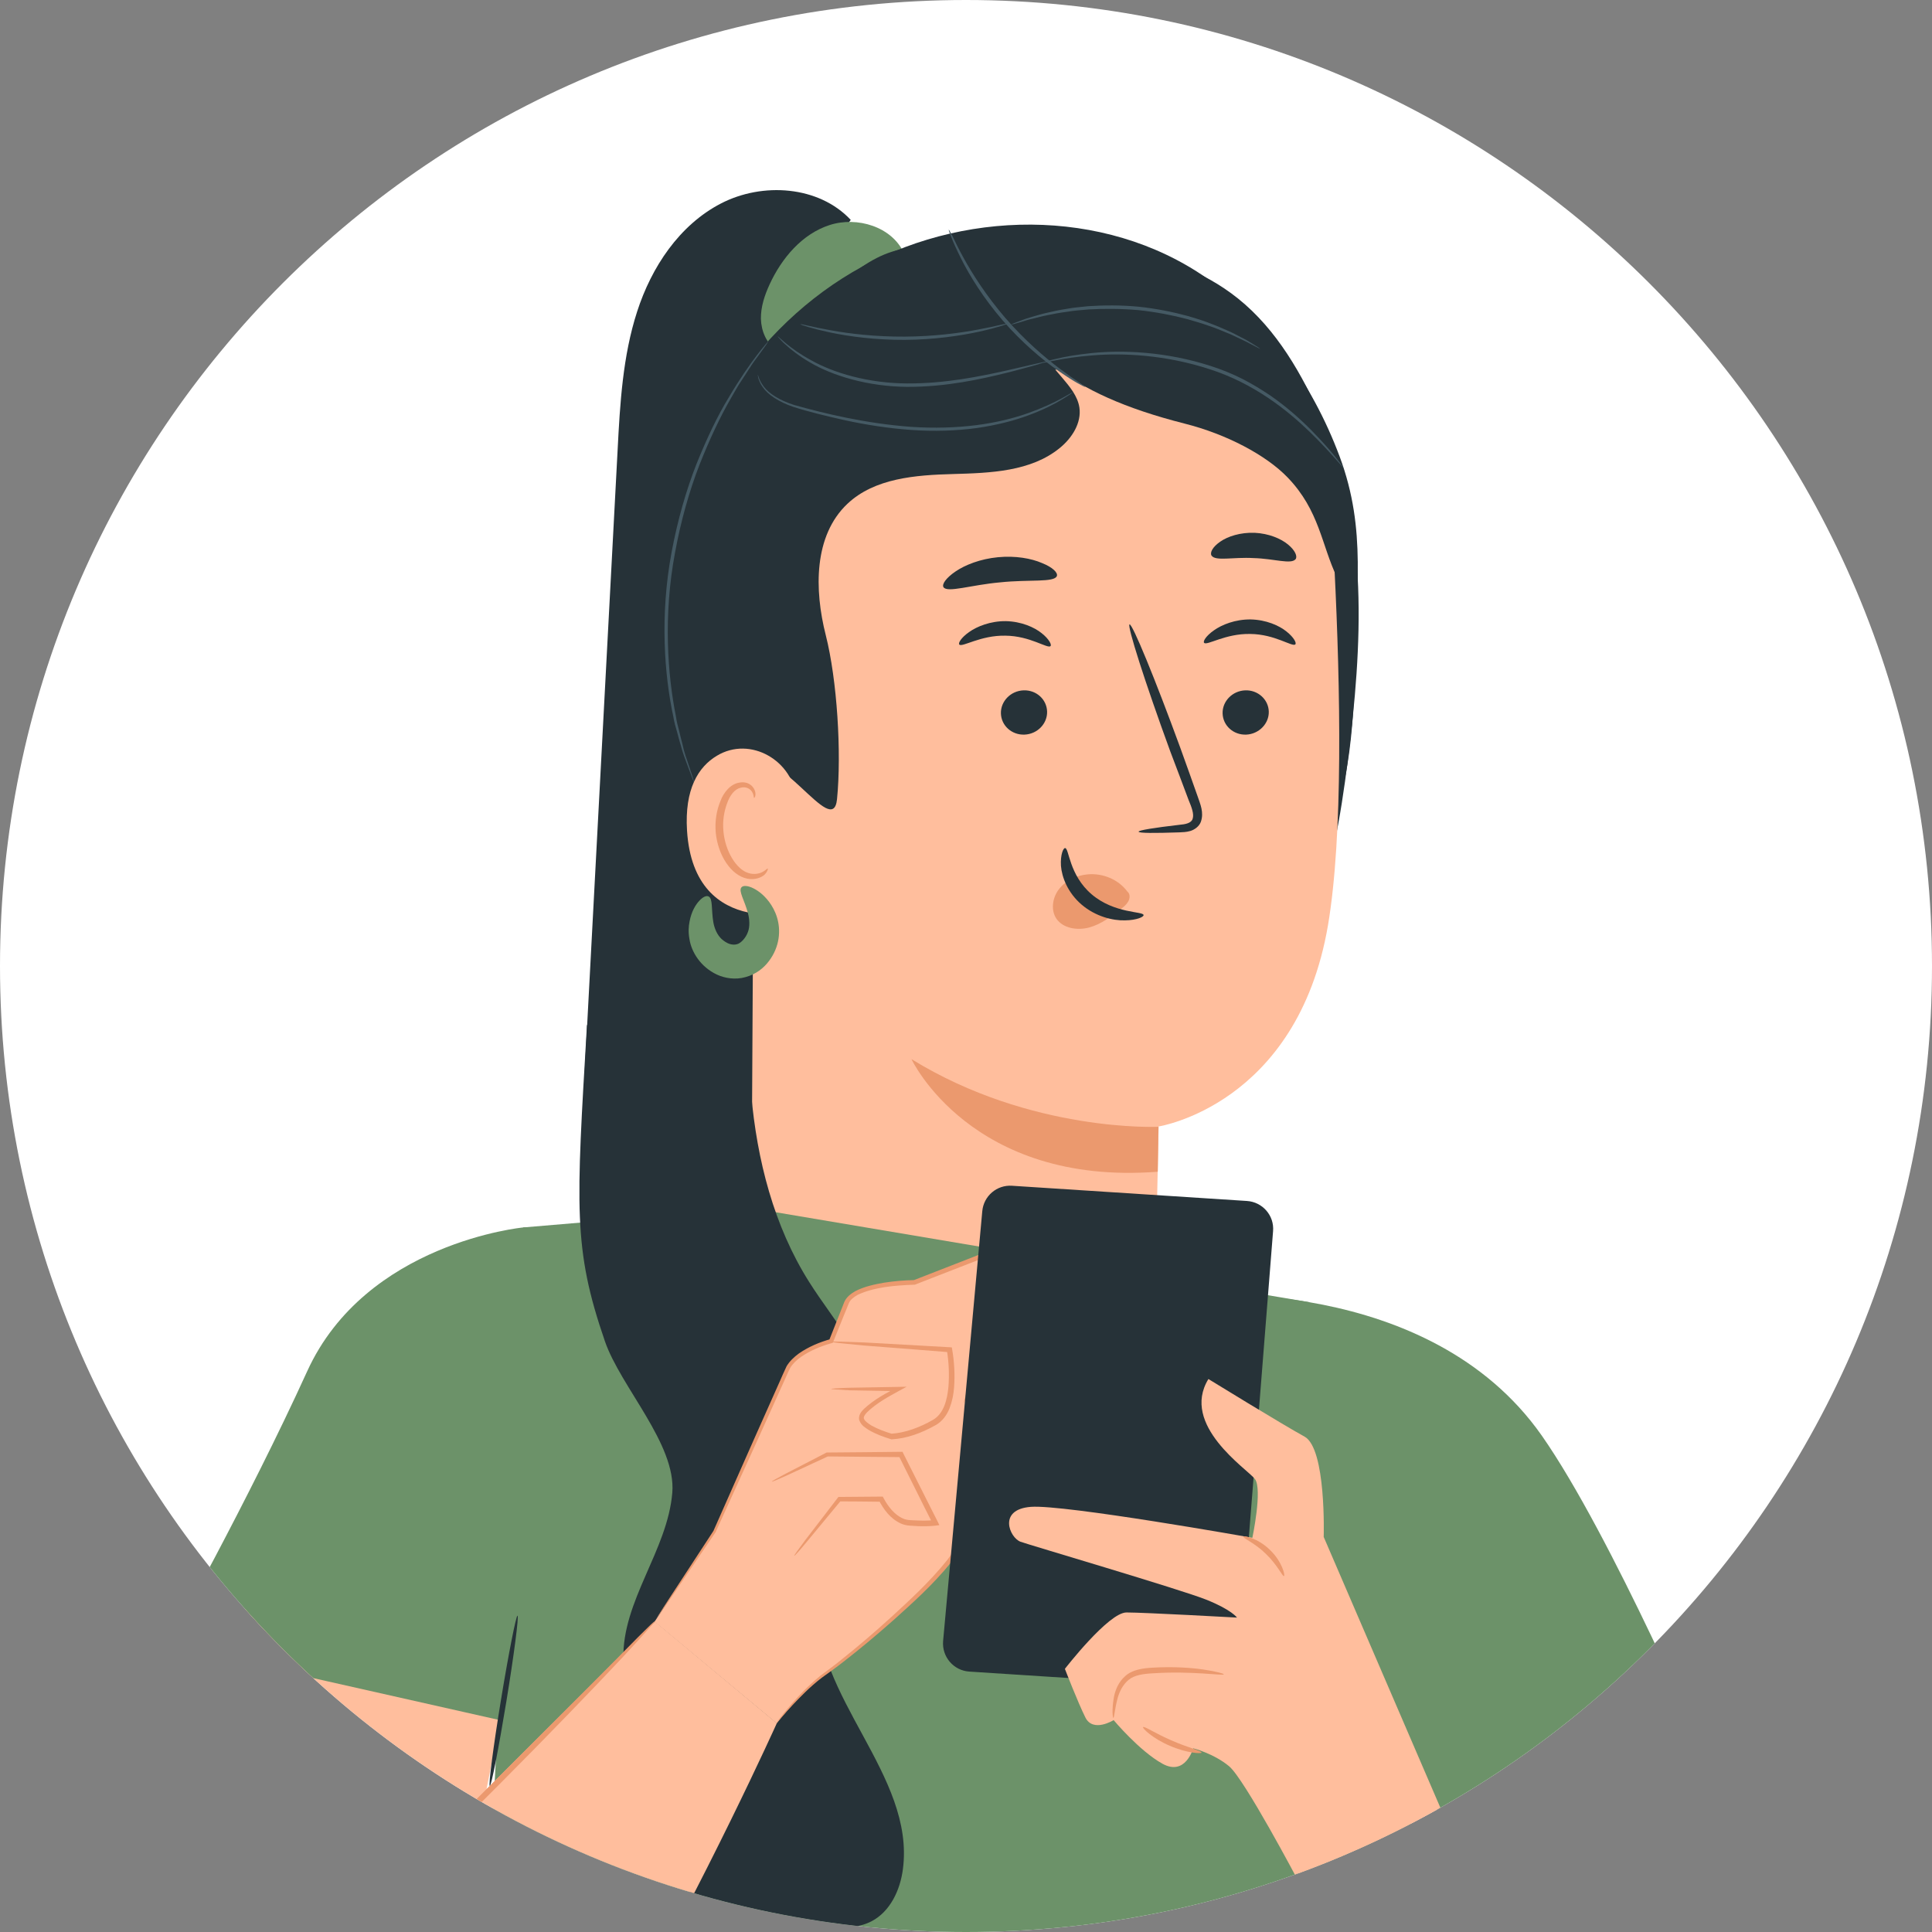
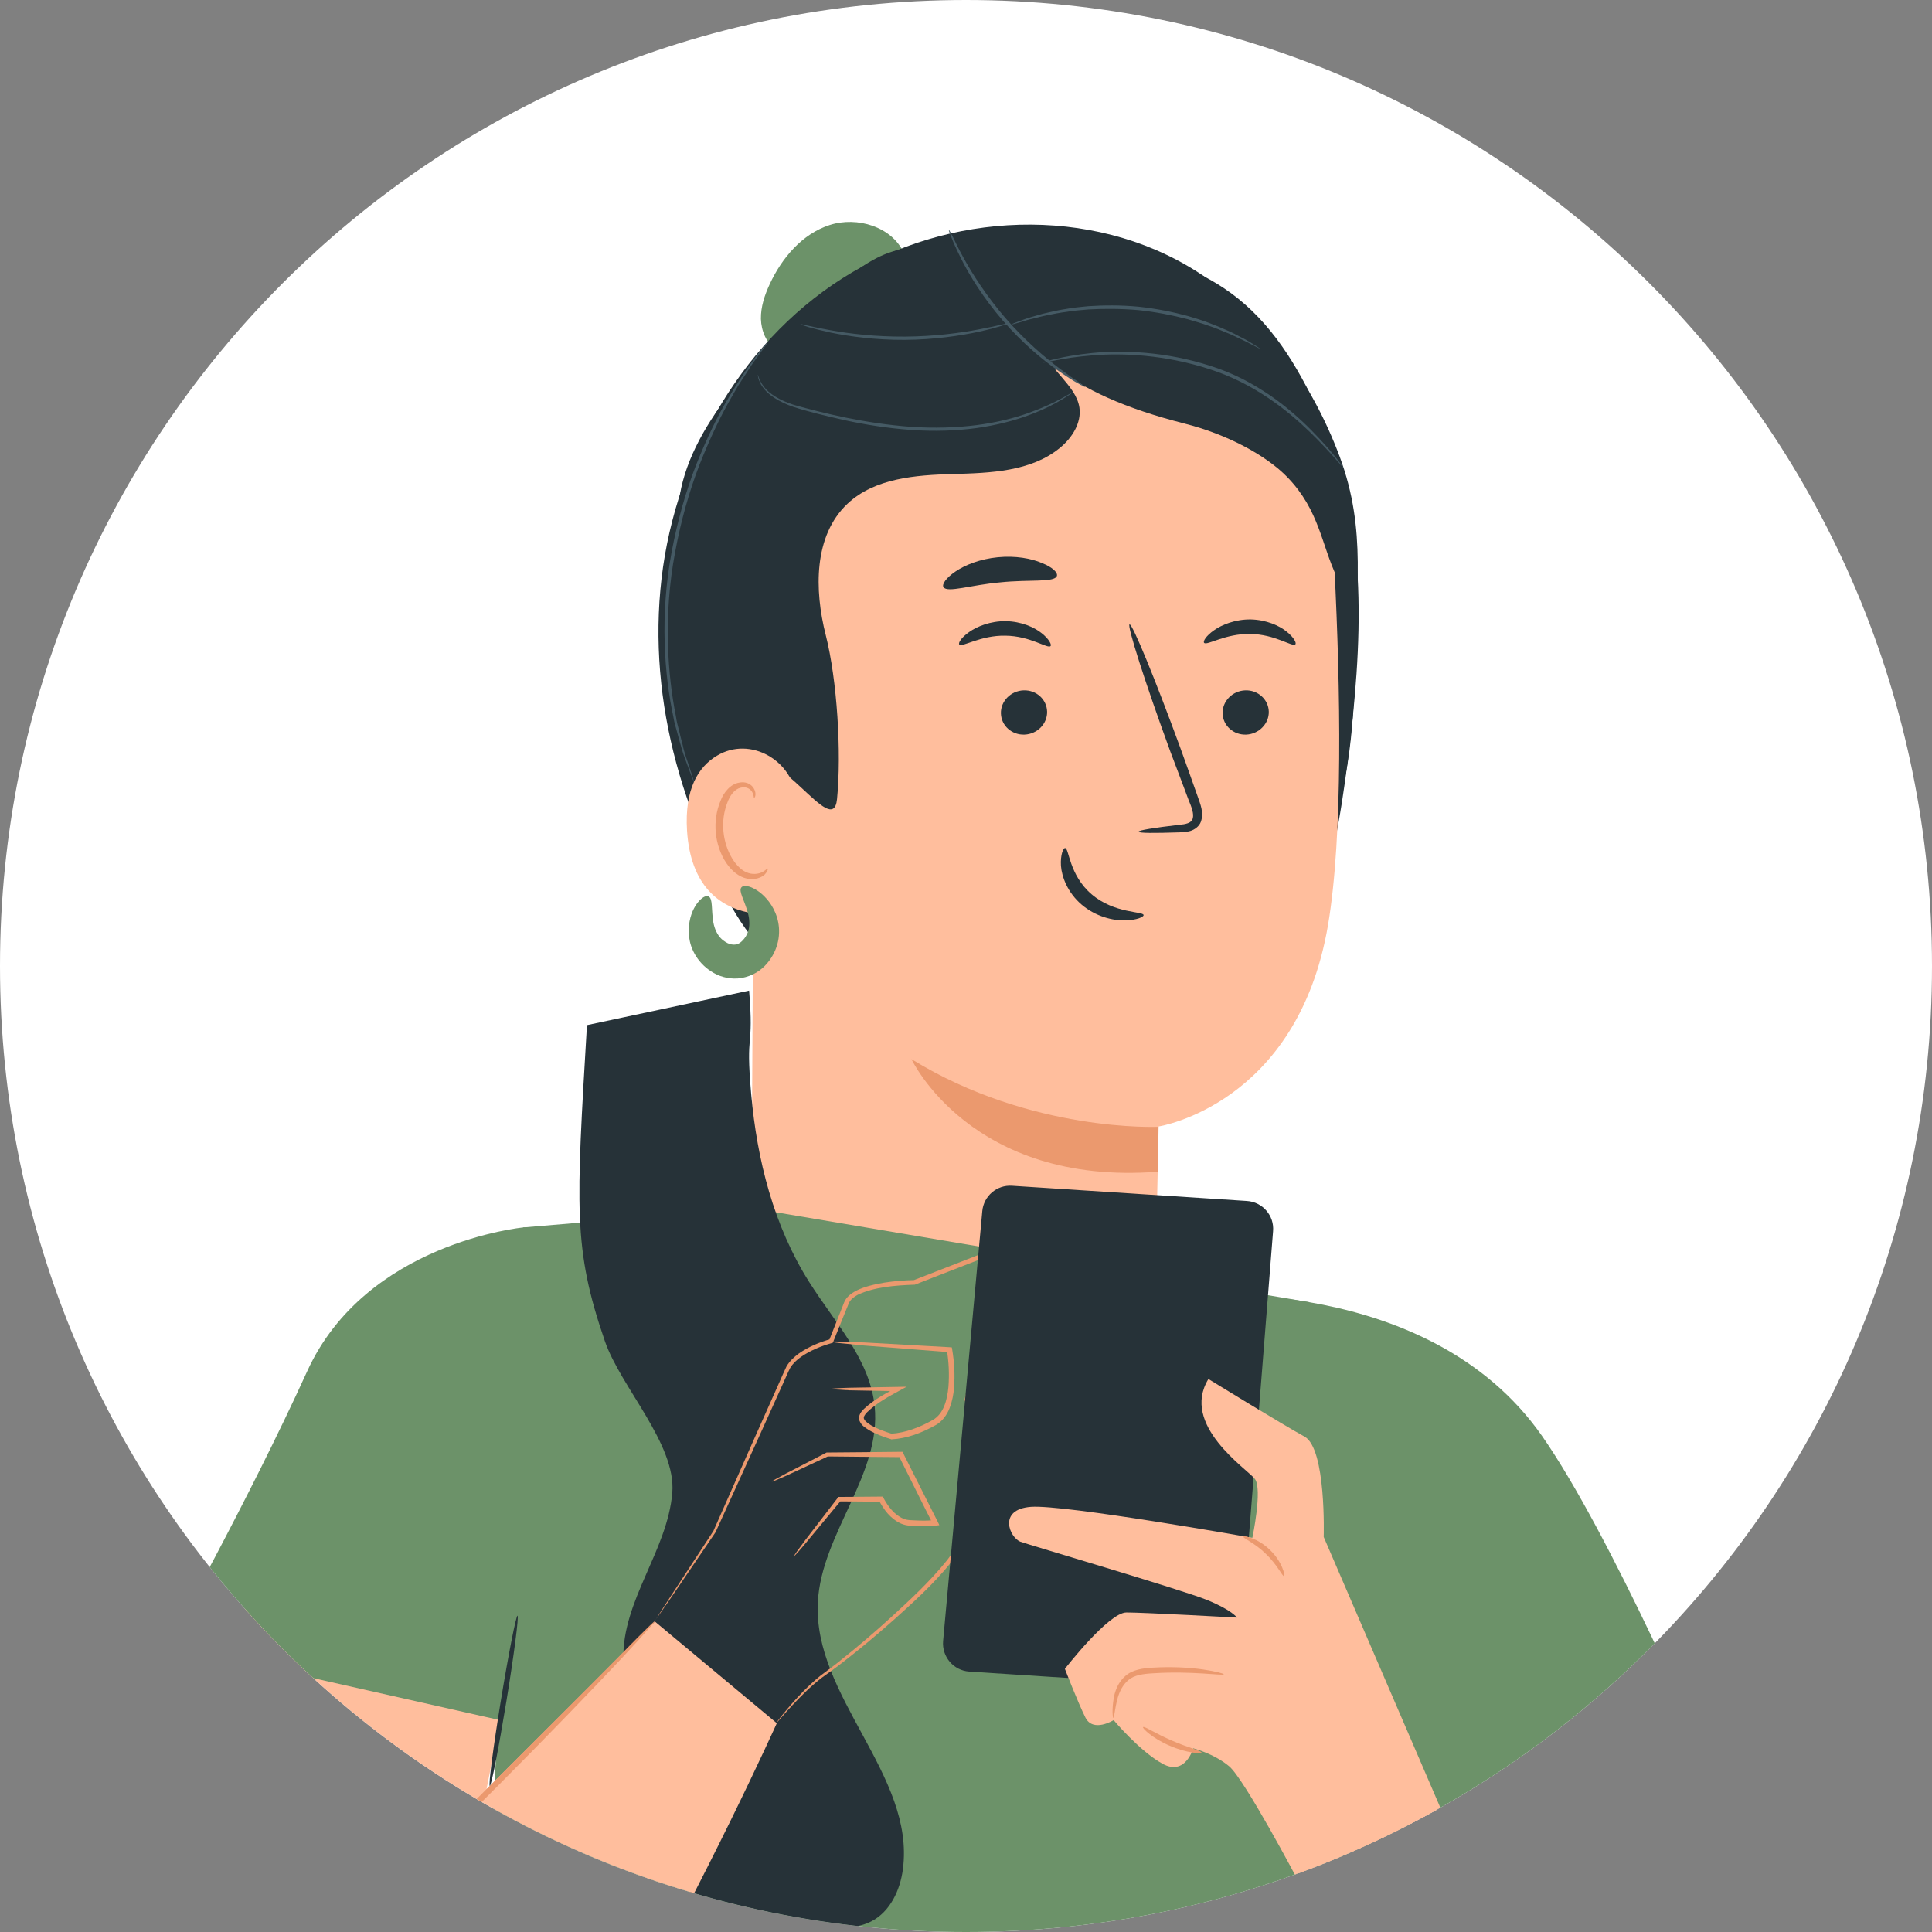
<svg xmlns="http://www.w3.org/2000/svg" width="376" height="376" viewBox="0 0 376 376" fill="none">
  <rect x="0" y="0" width="376" height="376" fill="#808080" stroke="none" />
  <g clip-path="url(#clip0)">
    <path d="M0 188C0 84.171 84.171 0 188 0C291.83 0 376 84.171 376 188C376 291.83 291.83 376 188 376C84.171 376 0 291.83 0 188Z" fill="white" />
-     <path d="M114.27 199.506C116.234 162.224 118.232 124.909 120.196 87.627C120.662 78.548 121.194 69.302 123.991 60.655C126.787 51.975 132.213 43.794 140.303 39.603C148.392 35.413 159.344 36.145 165.57 42.796L161.175 48.849C164.771 117.359 166.335 185.936 165.769 254.547C165.736 259.668 165.57 265.189 162.54 269.346C157.48 276.33 147.227 276.264 138.638 275.466C131.281 274.801 122.925 273.57 118.798 267.451C117.1 264.923 116.401 261.863 115.835 258.837C112.173 239.315 113.205 219.294 114.27 199.506Z" fill="#263238" />
    <path d="M149.784 55.334C152.147 50.213 156.109 45.523 161.468 43.794C166.828 42.065 173.586 44.126 175.916 49.248L163.266 63.516C161.968 65.578 160.237 67.44 158.006 68.438C155.776 69.435 153.013 69.435 151.015 68.072C149.118 66.742 148.152 64.38 148.086 62.052C148.053 59.691 148.818 57.429 149.784 55.334Z" fill="#6C9269" />
    <path d="M128.515 114.832C130.679 90.687 143.462 67.207 163.935 54.17C184.408 41.133 212.405 39.836 232.911 52.84C245.928 61.121 255.315 74.391 260.708 88.824C266.101 103.258 263.771 115.231 263.638 130.662C263.571 138.644 262.573 160.129 255.648 164.153L147.956 183.442C134.141 163.488 126.318 138.977 128.515 114.832Z" fill="#263238" />
    <path d="M132.313 96.308C134.743 81.94 148.758 68.005 159.711 58.394C172.194 47.419 173.959 47.918 190.57 47.485C208.114 47.053 227.255 47.12 240.938 58.095C248.528 64.181 253.454 72.927 257.383 81.807C266.504 102.294 265.106 125.707 262.31 147.956C259.513 170.206 254.786 191.225 236.543 204.328L159.877 192.455C142.966 186.203 137.34 166.88 132.546 149.52C127.786 132.159 129.317 114.1 132.313 96.308Z" fill="#263238" />
    <path d="M259.712 110.608C258.646 89.556 236.209 68.238 215.17 70.233L146.926 82.339L147.026 93.68L146.26 235.124C173.125 241.144 199.391 245.401 224.891 247.596L225.49 219.227C225.49 219.227 252.455 215.07 258.447 180.083C261.41 162.623 260.877 134.021 259.712 110.608Z" fill="#FFBE9D" />
    <path d="M246.927 138.478C246.994 140.839 244.996 142.868 242.533 142.968C240.069 143.068 238.005 141.238 237.939 138.844C237.872 136.483 239.836 134.454 242.333 134.354C244.797 134.254 246.861 136.117 246.927 138.478Z" fill="#263238" />
    <path d="M252.088 125.408C251.522 125.973 248.127 123.412 243.3 123.379C238.473 123.279 234.877 125.707 234.345 125.108C234.079 124.842 234.678 123.778 236.242 122.681C237.774 121.583 240.404 120.519 243.4 120.552C246.429 120.619 248.959 121.749 250.39 122.913C251.889 124.111 252.355 125.175 252.088 125.408Z" fill="#263238" />
    <path d="M203.783 138.478C203.85 140.839 201.886 142.868 199.389 142.968C196.925 143.068 194.861 141.238 194.795 138.844C194.728 136.483 196.692 134.454 199.189 134.354C201.686 134.254 203.716 136.117 203.783 138.478Z" fill="#263238" />
    <path d="M204.445 125.74C203.879 126.306 200.483 123.745 195.656 123.712C190.829 123.612 187.234 126.04 186.702 125.441C186.435 125.175 187.034 124.111 188.599 123.013C190.13 121.916 192.76 120.852 195.756 120.885C198.786 120.951 201.316 122.082 202.747 123.246C204.212 124.41 204.711 125.508 204.445 125.74Z" fill="#263238" />
    <path d="M221.594 161.858C221.56 161.592 224.59 161.093 229.483 160.528C230.715 160.428 231.88 160.195 232.113 159.33C232.413 158.433 231.914 157.102 231.314 155.672C230.183 152.679 229.017 149.519 227.752 146.227C222.825 132.758 219.297 121.683 219.829 121.517C220.362 121.317 224.79 132.093 229.716 145.562C230.915 148.888 232.047 152.047 233.112 155.074C233.578 156.47 234.344 158.1 233.711 159.929C233.378 160.86 232.446 161.492 231.647 161.725C230.848 161.958 230.149 161.958 229.55 161.991C224.656 162.157 221.627 162.157 221.594 161.858Z" fill="#263238" />
    <path d="M225.457 219.294C225.457 219.294 200.623 220.458 177.387 206.124C177.387 206.124 188.938 230.834 225.324 228.04L225.457 219.294Z" fill="#EB996E" />
-     <path d="M219.396 173.498C217.665 171.17 214.636 169.873 211.606 170.173C209.509 170.372 207.379 171.37 206.08 173.066C204.782 174.762 204.482 177.19 205.614 178.82C206.913 180.682 209.642 181.114 211.939 180.516C214.27 179.884 216.267 178.387 218.165 176.891C218.697 176.492 219.23 176.059 219.563 175.461C219.896 174.895 219.962 174.13 219.563 173.665" fill="#EB996E" />
    <path d="M207.278 165.051C208.077 165.018 208.011 170.272 212.471 174.064C216.932 177.855 222.525 177.323 222.558 178.088C222.625 178.42 221.293 179.086 218.93 179.119C216.599 179.185 213.237 178.387 210.507 176.059C207.778 173.731 206.646 170.671 206.479 168.51C206.346 166.315 206.945 165.018 207.278 165.051Z" fill="#263238" />
    <path d="M205.683 112.105C205.184 113.402 200.357 112.737 194.665 113.335C188.972 113.834 184.345 115.43 183.612 114.266C183.279 113.701 184.112 112.471 185.976 111.207C187.84 109.943 190.77 108.779 194.199 108.446C197.627 108.114 200.723 108.679 202.787 109.577C204.885 110.409 205.916 111.473 205.683 112.105Z" fill="#263238" />
-     <path d="M252.156 108.812C251.29 109.91 247.961 108.713 243.967 108.613C239.972 108.38 236.543 109.278 235.777 108.114C235.444 107.549 235.977 106.451 237.475 105.42C238.94 104.389 241.403 103.591 244.166 103.691C246.929 103.824 249.293 104.821 250.691 105.985C252.089 107.149 252.522 108.28 252.156 108.812Z" fill="#263238" />
    <path d="M236.106 60.456C249.056 69.203 257.977 83.636 262.338 99.4L260.208 112.371C257.178 106.085 256.812 99.367 250.587 92.915C246.426 88.592 238.736 84.501 230.547 82.439C207.144 76.486 199.254 68.005 188.935 52.74C204.081 48.949 223.156 51.709 236.106 60.456Z" fill="#263238" />
    <path d="M135.101 94.749C141.626 71.336 162.898 52.711 187.033 49.386L188.931 52.745C194.856 59.662 200.782 66.58 206.708 73.497C208.172 75.227 209.737 77.089 210.07 79.317C210.503 82.311 208.638 85.237 206.275 87.166C200.649 91.789 192.726 92.055 185.469 92.255C178.178 92.454 170.222 93.053 164.929 98.041C158.338 104.26 158.471 114.803 160.701 123.583C162.932 132.363 163.797 146.531 162.898 155.544C162.066 163.625 151.413 144.003 144.356 148.061C142.392 149.191 147.685 180.886 145.621 179.921C143.624 178.957 143.79 167.55 143.124 165.421C139.529 153.947 135.9 142.407 133.97 130.534C132.039 118.661 131.872 106.322 135.101 94.749Z" fill="#263238" />
    <path d="M155.013 155.672C154.48 148.056 146.025 143.134 139.5 147.092C135.905 149.253 133.208 153.544 133.707 161.659C135.072 183.276 156.478 177.456 156.478 176.824C156.511 176.425 155.679 164.618 155.013 155.672Z" fill="#FFBE9D" />
    <path d="M149.417 169.042C149.317 168.975 149.051 169.341 148.451 169.674C147.852 170.006 146.787 170.272 145.655 169.906C143.325 169.208 141.161 165.716 140.795 161.825C140.595 159.863 140.895 157.967 141.494 156.371C142.06 154.741 142.992 153.577 144.124 153.311C145.256 152.978 146.121 153.61 146.421 154.209C146.754 154.807 146.654 155.24 146.754 155.273C146.82 155.34 147.186 154.874 146.953 154.009C146.82 153.577 146.554 153.078 146.021 152.712C145.489 152.313 144.69 152.147 143.891 152.313C142.226 152.546 140.828 154.176 140.195 155.938C139.463 157.701 139.097 159.829 139.297 162.058C139.729 166.414 142.226 170.339 145.422 171.004C146.953 171.303 148.218 170.771 148.817 170.206C149.417 169.574 149.483 169.075 149.417 169.042Z" fill="#EB996E" />
    <path d="M149.555 66.376C149.555 66.376 146.059 70.167 141.865 77.284C139.701 80.809 137.57 85.266 135.54 90.321C133.542 95.41 131.878 101.196 130.713 107.416C128.382 119.854 129.315 131.461 131.046 139.509C131.212 140.54 131.478 141.471 131.745 142.369C131.978 143.267 132.211 144.099 132.444 144.897C132.843 146.493 133.376 147.79 133.775 148.888C134.175 149.919 134.474 150.75 134.708 151.382C134.941 151.947 135.04 152.247 135.074 152.247C135.107 152.247 135.007 151.914 134.841 151.349C134.641 150.717 134.375 149.885 134.008 148.821C133.642 147.724 133.143 146.427 132.81 144.797C132.61 143.999 132.377 143.167 132.178 142.269C131.944 141.371 131.678 140.44 131.545 139.409C129.947 131.394 129.048 119.887 131.379 107.515C132.51 101.363 134.142 95.609 136.106 90.521C138.103 85.466 140.2 81.042 142.264 77.484C142.764 76.586 143.263 75.754 143.729 74.956C144.228 74.191 144.694 73.46 145.16 72.761C145.593 72.063 146.026 71.431 146.392 70.865C146.792 70.267 147.191 69.768 147.524 69.302C148.157 68.404 148.689 67.706 149.089 67.141C149.388 66.675 149.588 66.376 149.555 66.376Z" fill="#455A64" />
    <path d="M147.488 72.961C147.455 72.961 147.521 73.193 147.588 73.626C147.721 74.058 147.954 74.69 148.453 75.355C149.419 76.785 151.549 78.215 154.379 79.18C157.242 80.111 160.671 80.942 164.532 81.807C168.394 82.639 172.688 83.337 177.249 83.67C181.81 84.002 186.171 83.836 190.099 83.304C194.027 82.738 197.489 81.84 200.285 80.776C203.082 79.745 205.246 78.614 206.677 77.75C207.409 77.317 207.942 76.951 208.308 76.719C208.674 76.453 208.841 76.32 208.841 76.32C208.808 76.253 208.042 76.752 206.577 77.55C205.112 78.348 202.949 79.379 200.152 80.377C197.356 81.375 193.927 82.24 190.032 82.738C186.137 83.237 181.81 83.37 177.315 83.071C168.294 82.406 160.238 80.41 154.545 78.814C151.716 77.916 149.652 76.586 148.686 75.289C147.621 73.892 147.554 72.894 147.488 72.961Z" fill="#455A64" />
-     <path d="M151.35 65.478C151.35 65.478 151.45 65.644 151.717 65.91C151.983 66.176 152.316 66.608 152.849 67.041C153.88 68.005 155.478 69.269 157.642 70.533C161.97 73.094 168.828 75.222 176.517 75.289C184.207 75.322 191.032 73.759 195.892 72.562C198.322 71.963 200.253 71.397 201.618 71.032C202.95 70.633 203.682 70.4 203.682 70.367C203.682 70.333 202.916 70.466 201.551 70.799C200.087 71.132 198.156 71.597 195.792 72.129C190.932 73.193 184.141 74.657 176.551 74.624C168.961 74.59 162.203 72.561 157.909 70.134C153.514 67.772 151.484 65.378 151.35 65.478Z" fill="#455A64" />
    <path d="M155.775 63.117C155.775 63.15 156.307 63.35 157.306 63.649C158.305 63.949 159.769 64.315 161.6 64.715C165.262 65.48 170.389 66.179 176.081 66.146C181.774 66.113 186.9 65.347 190.562 64.548C192.393 64.149 193.858 63.749 194.823 63.45C195.822 63.15 196.355 62.95 196.355 62.917C196.355 62.884 195.789 62.983 194.757 63.217C193.758 63.45 192.293 63.782 190.462 64.115C186.834 64.814 181.741 65.48 176.081 65.513C170.422 65.547 165.329 64.948 161.7 64.282C159.869 63.949 158.404 63.649 157.406 63.416C156.374 63.15 155.808 63.05 155.775 63.117Z" fill="#455A64" />
    <path d="M184.639 44.692C184.605 44.725 184.772 45.257 185.171 46.222C185.538 47.186 186.17 48.583 187.002 50.246C188.667 53.605 191.397 58.028 195.158 62.385C198.92 66.708 202.915 70.067 206.011 72.196C207.542 73.26 208.84 74.091 209.739 74.59C210.638 75.089 211.171 75.355 211.204 75.322C211.237 75.289 210.771 74.956 209.906 74.357C209.04 73.792 207.808 72.927 206.31 71.797C203.314 69.568 199.419 66.209 195.691 61.919C191.996 57.629 189.199 53.272 187.435 50.013C186.536 48.383 185.87 47.02 185.438 46.089C184.972 45.191 184.672 44.658 184.639 44.692Z" fill="#455A64" />
    <path d="M261.471 91.086C261.504 91.086 261.371 90.886 261.104 90.521C260.838 90.155 260.472 89.656 259.939 88.991C258.907 87.694 257.309 85.865 255.212 83.736C253.115 81.608 250.452 79.213 247.189 76.951C245.558 75.854 243.76 74.757 241.83 73.759C239.899 72.794 237.835 71.93 235.638 71.231C226.916 68.404 218.46 68.105 212.535 68.704C209.572 69.003 207.175 69.435 205.544 69.834C204.712 70.001 204.112 70.2 203.68 70.333C203.247 70.466 203.047 70.533 203.047 70.566C203.047 70.633 203.946 70.433 205.61 70.1C207.275 69.768 209.638 69.402 212.568 69.169C218.46 68.67 226.816 69.036 235.438 71.863C244.093 74.624 250.651 79.945 254.879 84.035C257.01 86.097 258.641 87.893 259.739 89.124C260.239 89.689 260.672 90.188 261.005 90.554C261.304 90.92 261.437 91.086 261.471 91.086Z" fill="#455A64" />
    <path d="M245.229 67.872C245.262 67.839 244.663 67.44 243.564 66.775C243.032 66.442 242.366 66.043 241.534 65.644C240.735 65.245 239.836 64.713 238.77 64.281C237.738 63.815 236.573 63.316 235.308 62.85C234.043 62.352 232.678 61.952 231.247 61.52C228.317 60.722 225.055 60.057 221.593 59.691C218.131 59.358 214.769 59.392 211.772 59.591C210.274 59.757 208.843 59.857 207.511 60.123C206.18 60.323 204.948 60.589 203.85 60.855C202.718 61.088 201.752 61.42 200.887 61.653C200.021 61.886 199.289 62.152 198.69 62.385C197.491 62.817 196.825 63.083 196.859 63.15C196.859 63.183 197.558 63.017 198.756 62.651C199.355 62.451 200.088 62.218 200.987 62.019C201.852 61.819 202.851 61.52 203.949 61.321C205.048 61.088 206.28 60.855 207.611 60.689C208.91 60.456 210.341 60.356 211.839 60.223C214.835 60.057 218.131 60.057 221.56 60.356C224.989 60.722 228.218 61.354 231.114 62.119C232.545 62.551 233.91 62.917 235.175 63.383C236.44 63.782 237.572 64.281 238.637 64.713C239.703 65.112 240.601 65.611 241.434 65.977C242.266 66.342 242.932 66.708 243.498 67.008C244.596 67.573 245.229 67.906 245.229 67.872Z" fill="#455A64" />
    <path d="M137.901 174.463C137.501 174.263 136.869 174.496 136.136 175.261C135.404 176.026 134.572 177.356 134.205 179.318C134.006 180.283 133.939 181.447 134.172 182.711C134.339 183.941 134.905 185.371 135.803 186.602C136.702 187.832 137.901 188.897 139.499 189.661C141.063 190.393 143.127 190.726 145.091 190.16C147.089 189.628 148.653 188.398 149.652 187.034C150.684 185.671 151.283 184.174 151.516 182.677C151.982 179.551 150.85 177.09 149.685 175.527C148.487 173.931 147.188 173.099 146.223 172.7C145.224 172.301 144.559 172.368 144.292 172.7C143.693 173.432 144.891 175.194 145.557 177.689C145.89 178.919 145.957 180.349 145.557 181.38C145.158 182.544 144.126 183.642 143.36 183.775C142.994 183.875 142.528 183.875 141.995 183.708C141.463 183.542 140.93 183.176 140.464 182.777C139.598 181.979 139.066 180.782 138.833 179.518C138.4 176.99 138.766 174.895 137.901 174.463Z" fill="#6C9269" />
    <path d="M276.853 344.775L260.641 417.209L268.297 465.832H90.164L101.815 238.883L146.224 235.124L254.748 253.416L276.853 344.775Z" fill="#6C9269" />
    <path d="M231.545 252.119C231.545 252.119 277.95 247.862 300.055 279.39C313.57 298.68 332.579 343.012 332.579 343.012L270.826 353.654L231.545 252.119Z" fill="#6C9269" />
    <g opacity="0.3">
      <g opacity="0.3">
        <g opacity="0.3">
          <g opacity="0.3">
            <g opacity="0.3">
              <g opacity="0.3">
                <g opacity="0.3">
                  <path opacity="0.3" d="M169.429 320.663C156.38 336.759 150.288 357.146 141.732 376.037C130.747 400.348 115.533 422.464 100.42 444.447C99.288 446.11 97.724 447.939 95.759 447.707C93.695 447.474 92.63 445.146 92.097 443.117C88.835 430.712 90.433 417.409 94.727 405.303C99.022 393.197 105.879 382.223 113.203 371.68C124.721 355.084 137.571 339.387 151.52 324.787C154.016 322.159 156.713 319.465 160.175 318.368C163.637 317.27 168.065 318.335 169.596 321.627" fill="black" />
                </g>
              </g>
            </g>
          </g>
        </g>
      </g>
    </g>
    <g opacity="0.3">
      <g opacity="0.3">
        <g opacity="0.3">
          <g opacity="0.3">
            <g opacity="0.3">
              <g opacity="0.3">
                <g opacity="0.3">
                  <path opacity="0.3" d="M261.275 404.638C258.279 392.798 255.249 380.959 252.253 369.119C251.654 366.758 251.021 364.363 249.823 362.235C248.292 359.574 245.895 357.545 243.531 355.583C240.635 353.155 237.606 350.661 233.977 349.53C231.014 348.632 227.752 348.699 224.989 347.302C221.194 345.406 219.163 341.249 217.599 337.325C216.4 334.298 215.401 330.707 217.132 327.979C218.797 325.352 222.259 324.654 225.355 324.554C239.57 324.122 253.651 332.802 259.71 345.673C264.337 355.55 264.337 366.924 264.271 377.833C264.204 387.577 264.104 397.321 264.038 407.033" fill="black" />
                </g>
              </g>
            </g>
          </g>
        </g>
      </g>
    </g>
    <path d="M130.842 290.498C131.608 281.053 120.822 269.978 117.726 261.032C111.501 242.94 112.133 235.124 114.231 199.506L145.789 192.788C146.755 204.661 145.057 200.038 146.189 212.875C147.321 225.713 150.583 238.583 157.474 249.492C162.401 257.307 169.292 264.524 170.224 273.703C171.555 286.973 159.904 298.414 159.172 311.717C158.14 330.208 178.147 345.44 175.717 363.798C175.184 367.855 173.253 372.012 169.625 373.908C166.995 375.272 163.899 375.272 160.969 375.238C154.478 375.139 147.986 375.072 141.495 374.972C139.398 374.939 137.101 374.839 135.603 373.376C133.172 371.015 134.471 367.057 134.97 363.698C137.134 349.264 121.687 337.425 121.321 322.858C121.055 311.517 129.91 301.773 130.842 290.498Z" fill="#263238" />
    <path d="M151.182 335.363C151.182 335.363 96.753 456.387 65.162 460.112C49.216 461.974 39.495 453.261 36.1 436.765C32.671 420.236 44.089 312.049 44.089 312.049L98.817 327.248L94.689 348.2L127.447 315.574L151.182 335.363Z" fill="#FFBE9D" />
    <path d="M101.823 238.882C101.823 238.882 71.196 241.809 59.778 266.885C48.36 291.961 32.58 320.197 32.58 320.197L99.925 335.362C99.925 335.362 109.346 284.744 110.079 266.885C110.878 247.33 112.908 238.317 101.823 238.882Z" fill="#6C9269" />
    <path d="M47.985 394.229C47.952 394.195 48.218 393.896 48.751 393.364C49.383 392.765 50.149 392 51.081 391.069C53.212 388.974 56.141 386.18 59.67 382.721C66.927 375.671 76.914 365.893 87.866 355.018C98.719 344.143 108.539 334.332 115.796 327.082C119.292 323.59 122.121 320.696 124.219 318.568C125.151 317.636 125.916 316.905 126.549 316.273C127.081 315.774 127.381 315.508 127.414 315.541C127.448 315.574 127.215 315.874 126.715 316.439C126.149 317.071 125.417 317.902 124.551 318.867C122.654 320.962 119.858 323.955 116.362 327.614C109.371 334.93 99.618 344.941 88.632 355.783C77.68 366.658 67.593 376.336 60.202 383.254C56.507 386.712 53.478 389.473 51.381 391.368C50.382 392.233 49.583 392.931 48.917 393.497C48.318 393.996 48.018 394.262 47.985 394.229Z" fill="#EB996E" />
-     <path d="M199.295 241.379L177.99 249.66C177.99 249.66 166.305 249.76 164.774 253.551C163.276 257.309 161.744 261.101 161.744 261.101C161.744 261.101 154.587 262.897 153.056 266.921C151.558 270.912 139.074 298.083 139.074 298.083L127.389 315.61L151.158 335.398C151.158 335.398 156.052 328.979 160.979 325.587C165.872 322.195 186.279 305.134 186.645 300.444C187.011 295.788 198.03 269.681 198.163 266.888C198.296 264.127 198.563 258.074 195.833 259.571C193.07 261.068 189.308 268.617 189.308 268.617L191.938 258.44C191.938 258.44 193.569 257.476 195.833 254.682C198.663 251.157 199.029 247.166 199.029 247.166L199.295 241.379Z" fill="#FFBE9D" />
    <path d="M154.585 302.77C154.519 302.704 155.318 301.606 156.782 299.644C158.414 297.549 160.511 294.788 163.041 291.496L163.174 291.329H163.374C165.837 291.296 168.567 291.296 171.496 291.263H171.796L171.962 291.562C172.795 293.125 174.06 294.821 175.791 295.553C176.59 295.919 177.655 295.852 178.754 295.919C179.819 295.952 180.917 295.952 181.949 295.819L181.55 296.584C181.084 295.653 180.585 294.688 180.085 293.691C178.288 290.066 176.523 286.574 174.892 283.281L175.358 283.58C169.965 283.547 165.138 283.481 161.01 283.447L161.177 283.414C157.981 284.911 155.284 286.141 153.22 287.106C151.323 287.97 150.258 288.403 150.224 288.336C150.191 288.27 151.19 287.704 153.021 286.74C155.051 285.709 157.648 284.345 160.81 282.716L160.877 282.683H160.977C165.072 282.649 169.932 282.616 175.325 282.549H175.658L175.791 282.849C177.422 286.108 179.186 289.6 181.017 293.225C181.517 294.223 182.016 295.221 182.482 296.119L182.815 296.817L182.049 296.917C180.884 297.05 179.786 297.05 178.687 297.016C178.154 296.983 177.588 296.95 177.056 296.917C176.523 296.883 175.891 296.75 175.358 296.518C173.227 295.553 171.962 293.724 171.03 291.961L171.463 292.261C168.534 292.227 165.804 292.194 163.34 292.194L163.673 292.028C161.043 295.221 158.813 297.881 157.115 299.943C155.551 301.839 154.652 302.837 154.585 302.77Z" fill="#EB996E" />
    <path d="M161.774 270.311C161.774 270.244 163.039 270.145 165.303 270.078C167.766 270.045 170.962 269.978 174.824 269.912L176.455 269.879L174.99 270.677C172.993 271.774 170.663 273.005 168.765 274.834C168.299 275.3 167.966 275.832 168.166 276.164C168.332 276.597 168.965 277.029 169.531 277.395C170.763 278.093 172.194 278.625 173.625 279.058L173.492 279.024C176.122 278.858 178.952 277.827 181.515 276.364C183.712 275.133 184.345 272.34 184.578 269.945C184.778 267.451 184.644 264.99 184.278 262.761L184.744 263.161C178.12 262.628 172.427 262.196 168.166 261.864C166.268 261.664 164.704 261.531 163.439 261.398C162.34 261.265 161.741 261.165 161.774 261.132C161.774 261.065 162.374 261.065 163.472 261.099C164.737 261.132 166.335 261.198 168.233 261.265C172.527 261.498 178.219 261.83 184.844 262.196L185.244 262.229L185.31 262.628C185.71 264.99 185.876 267.484 185.676 270.078C185.576 271.375 185.31 272.739 184.811 274.036C184.311 275.333 183.413 276.63 182.081 277.362C179.351 278.891 176.522 279.956 173.526 280.122H173.459L173.392 280.089C171.861 279.623 170.43 279.091 169.065 278.293C168.432 277.86 167.7 277.495 167.3 276.563C167.067 276.098 167.201 275.499 167.4 275.133C167.6 274.767 167.866 274.468 168.133 274.202C170.297 272.207 172.593 271.076 174.657 269.978L174.824 270.743C170.996 270.677 167.766 270.61 165.303 270.577C163.039 270.444 161.774 270.377 161.774 270.311Z" fill="#EB996E" />
    <path d="M127.42 315.576C127.42 315.576 127.453 315.476 127.586 315.243C127.753 315.011 127.919 314.711 128.152 314.345C128.685 313.514 129.417 312.35 130.383 310.887C132.38 307.827 135.276 303.404 138.905 297.85L138.871 297.883C141.135 292.761 143.832 286.642 146.894 279.757C148.426 276.299 150.057 272.674 151.755 268.849C152.187 267.885 152.554 266.987 153.086 265.889C153.685 264.891 154.551 264.093 155.45 263.428C157.314 262.131 159.411 261.233 161.675 260.601L161.342 260.9C161.975 259.271 162.64 257.641 163.306 255.945C163.639 255.114 163.972 254.249 164.305 253.418C164.738 252.387 165.636 251.755 166.502 251.256C168.266 250.358 170.197 249.959 172.095 249.626C174.025 249.327 175.99 249.161 177.987 249.127L177.787 249.161C184.645 246.5 191.769 243.706 199.059 240.846L199.825 240.547L199.792 241.378C199.692 243.374 199.659 245.336 199.492 247.498C199.159 249.626 198.393 251.688 197.228 253.551C195.83 255.646 194.266 257.408 192.168 258.872L192.435 258.539C191.536 261.998 190.637 265.424 189.805 268.716L188.806 268.35C189.672 266.654 190.604 265.024 191.636 263.461C192.701 261.931 193.7 260.335 195.397 259.171C195.797 258.905 196.429 258.606 197.128 258.872C197.794 259.138 198.094 259.736 198.26 260.202C198.593 261.167 198.66 262.098 198.726 262.996C198.76 263.894 198.76 264.825 198.726 265.69C198.693 266.155 198.726 266.554 198.66 267.02C198.593 267.519 198.46 267.984 198.327 268.383C196.13 275.101 193.567 281.287 191.369 287.274C190.271 290.267 189.172 293.16 188.24 295.987C187.807 297.417 187.308 298.847 187.108 300.178C186.842 301.807 185.877 303.005 185.044 304.135C181.449 308.559 177.521 312.017 173.992 315.21C170.43 318.369 167.134 321.097 164.172 323.391C162.707 324.555 161.242 325.553 159.977 326.484C158.712 327.449 157.647 328.413 156.681 329.344C154.817 331.174 153.452 332.67 152.554 333.701C152.121 334.167 151.788 334.566 151.522 334.865C151.289 335.131 151.155 335.264 151.155 335.264C151.155 335.264 151.222 335.098 151.455 334.799C151.688 334.466 152.021 334.067 152.42 333.568C153.286 332.504 154.584 330.941 156.448 329.045C157.381 328.114 158.446 327.116 159.711 326.085C161.009 325.088 162.407 324.123 163.839 322.926C166.768 320.598 170.031 317.837 173.526 314.645C176.988 311.452 180.883 307.927 184.379 303.57C185.177 302.472 186.076 301.308 186.243 300.011C186.443 298.482 186.942 297.085 187.375 295.621C188.307 292.761 189.372 289.835 190.471 286.841C192.634 280.855 195.198 274.603 197.328 268.018C197.461 267.585 197.561 267.186 197.628 266.854C197.694 266.455 197.661 265.989 197.694 265.557C197.728 264.692 197.728 263.794 197.694 262.929C197.628 261.333 197.262 258.872 195.963 259.969C194.632 260.867 193.567 262.43 192.535 263.927C191.536 265.457 190.604 267.053 189.771 268.716L187.541 273.073L188.773 268.317C189.638 265.024 190.504 261.599 191.403 258.14L191.436 257.941L191.636 257.808C193.4 256.577 195.065 254.715 196.296 252.852C197.362 251.123 198.094 249.161 198.394 247.198C198.527 245.236 198.593 243.141 198.693 241.179L199.425 241.711C192.102 244.538 184.978 247.331 178.12 249.992L178.054 250.025H177.954C174.125 250.158 170.131 250.491 166.935 251.987C166.169 252.42 165.503 252.919 165.204 253.617C164.871 254.482 164.505 255.313 164.172 256.145C163.506 257.808 162.84 259.47 162.174 261.1L162.074 261.333L161.841 261.399C159.711 261.998 157.647 262.863 155.916 264.06C155.05 264.659 154.285 265.39 153.785 266.222C153.353 267.053 152.92 268.117 152.487 269.049C150.756 272.873 149.125 276.498 147.56 279.957C144.431 286.808 141.668 292.894 139.338 298.016V298.049V298.082C135.609 303.57 132.646 307.927 130.582 310.953C129.584 312.383 128.818 313.514 128.252 314.312C128.019 314.645 127.786 314.944 127.62 315.177C127.52 315.476 127.42 315.576 127.42 315.576Z" fill="#EB996E" />
    <path d="M95.322 347.568C95.022 347.535 95.987 340.052 97.485 330.906C98.984 321.76 100.448 314.377 100.715 314.444C101.014 314.477 100.049 321.96 98.551 331.106C97.053 340.218 95.621 347.602 95.322 347.568Z" fill="#263238" />
    <path d="M247.76 239.614L241.136 323.323C240.903 326.317 238.306 328.545 235.343 328.345L188.638 325.319C185.575 325.119 183.278 322.425 183.545 319.366L191.168 235.723C191.434 232.763 193.998 230.568 196.96 230.768L242.667 233.728C245.73 233.927 248.027 236.588 247.76 239.614Z" fill="#263238" />
    <path d="M314.606 346.171C314.606 346.171 328.555 440.357 328.022 452.995C327.456 465.632 313.141 493.702 293.867 496.462C274.592 499.223 256.416 481.596 255.883 458.515C255.317 435.401 252.488 362.334 252.488 362.334L266.869 354.419L314.606 346.171Z" fill="#FFBE9D" />
    <path d="M280.287 351.759C280.32 351.759 280.486 352.091 280.786 352.723C281.119 353.488 281.518 354.419 282.018 355.55C283.05 358.011 284.614 361.57 286.612 365.926C290.573 374.673 296.499 386.513 302.657 399.816C308.816 413.119 313.476 425.59 316.006 434.903C316.706 437.197 317.138 439.326 317.604 441.188C318.07 443.051 318.37 444.647 318.603 445.977C318.803 447.208 318.969 448.206 319.136 449.037C319.236 449.735 319.269 450.101 319.236 450.101C319.202 450.101 319.102 449.735 318.903 449.07C318.703 448.272 318.47 447.274 318.17 446.077C317.871 444.78 317.538 443.184 317.005 441.354C316.473 439.525 316.006 437.397 315.274 435.135C312.578 425.956 307.817 413.584 301.659 400.315C295.533 387.045 289.708 375.105 285.913 366.292C284.015 361.902 282.55 358.277 281.618 355.75C281.185 354.586 280.853 353.621 280.586 352.823C280.353 352.124 280.253 351.759 280.287 351.759Z" fill="#EB996E" />
    <path d="M235.177 268.382C235.177 268.382 249.625 277.262 253.886 279.59C258.147 281.918 257.614 299.112 257.614 299.112L281.916 355.517L252.621 365.993C252.621 365.993 242.201 346.238 239.205 343.743C236.209 341.249 232.214 340.251 232.214 340.251C232.214 340.251 230.716 345.739 226.222 343.244C221.728 340.75 216.734 334.764 216.734 334.764C216.734 334.764 212.739 337.258 211.241 334.265C209.743 331.272 207.247 324.787 207.247 324.787C207.247 324.787 215.736 313.812 219.231 313.812C222.726 313.812 240.736 314.809 240.736 314.809C240.736 314.809 239.737 313.313 234.744 311.317C229.751 309.322 199.99 300.575 198.591 300.043C196.494 299.245 194.131 293.757 200.622 293.258C207.114 292.76 243.732 299.278 243.732 299.278C243.732 299.278 245.73 289.833 244.232 287.837C242.667 285.842 229.684 277.361 235.177 268.382Z" fill="#FFBE9D" />
    <path d="M216.667 334.332C216.567 334.332 216.334 332.769 216.8 330.208C217.066 328.944 217.632 327.381 218.997 326.184C220.395 324.92 222.492 324.654 224.357 324.554C228.218 324.321 231.714 324.554 234.21 324.92C236.707 325.286 238.205 325.718 238.172 325.851C238.139 326.183 231.98 325.153 224.423 325.651C222.526 325.751 220.761 325.984 219.629 326.948C218.464 327.913 217.865 329.276 217.532 330.407C216.9 332.735 216.866 334.365 216.667 334.332Z" fill="#EB996E" />
    <path d="M222.459 336.127C222.658 335.861 224.955 337.425 228.085 338.755C231.181 340.118 233.91 340.75 233.844 341.083C233.81 341.349 230.914 341.183 227.652 339.753C224.356 338.356 222.259 336.327 222.459 336.127Z" fill="#EB996E" />
    <path d="M241.995 299.079C242.028 298.813 244.791 299.311 247.155 301.639C249.552 303.934 250.151 306.661 249.884 306.728C249.585 306.828 248.586 304.533 246.389 302.438C244.258 300.309 241.895 299.378 241.995 299.079Z" fill="#EB996E" />
  </g>
  <defs>
    <clipPath id="clip0">
      <path d="M0 188C0 84.171 84.171 0 188 0C291.83 0 376 84.171 376 188C376 291.83 291.83 376 188 376C84.171 376 0 291.83 0 188Z" fill="white" />
    </clipPath>
  </defs>
</svg>